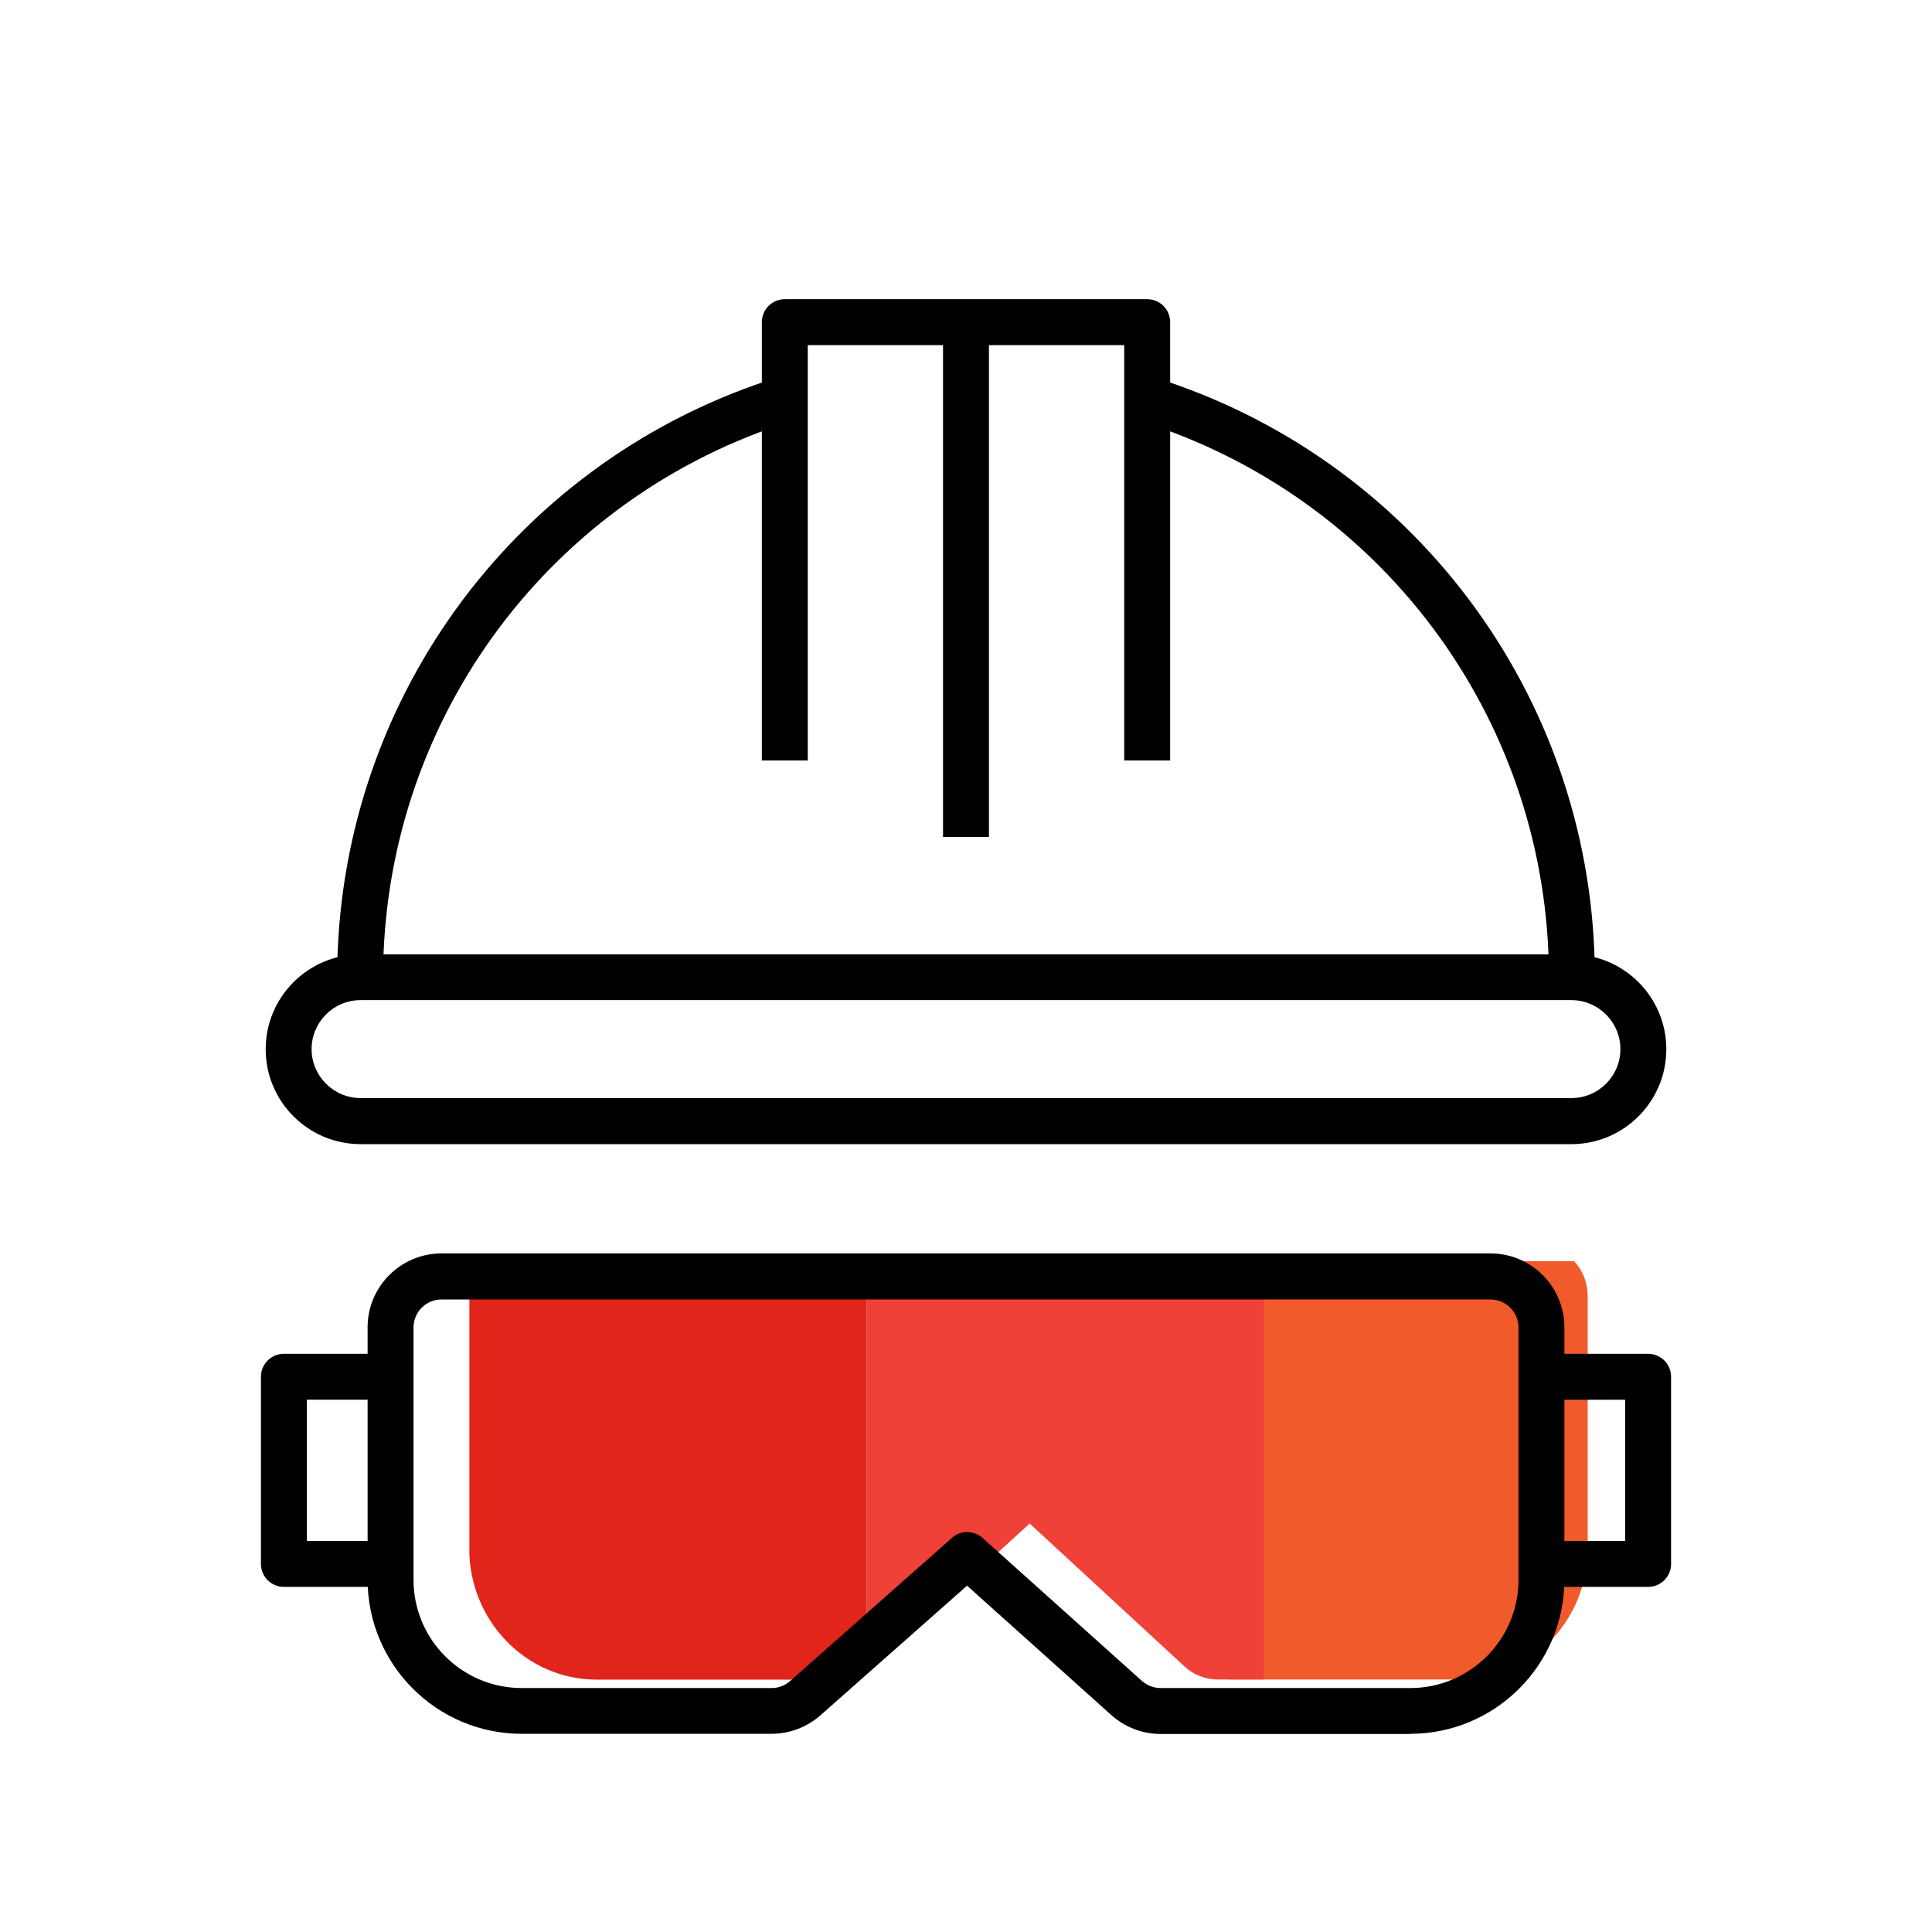
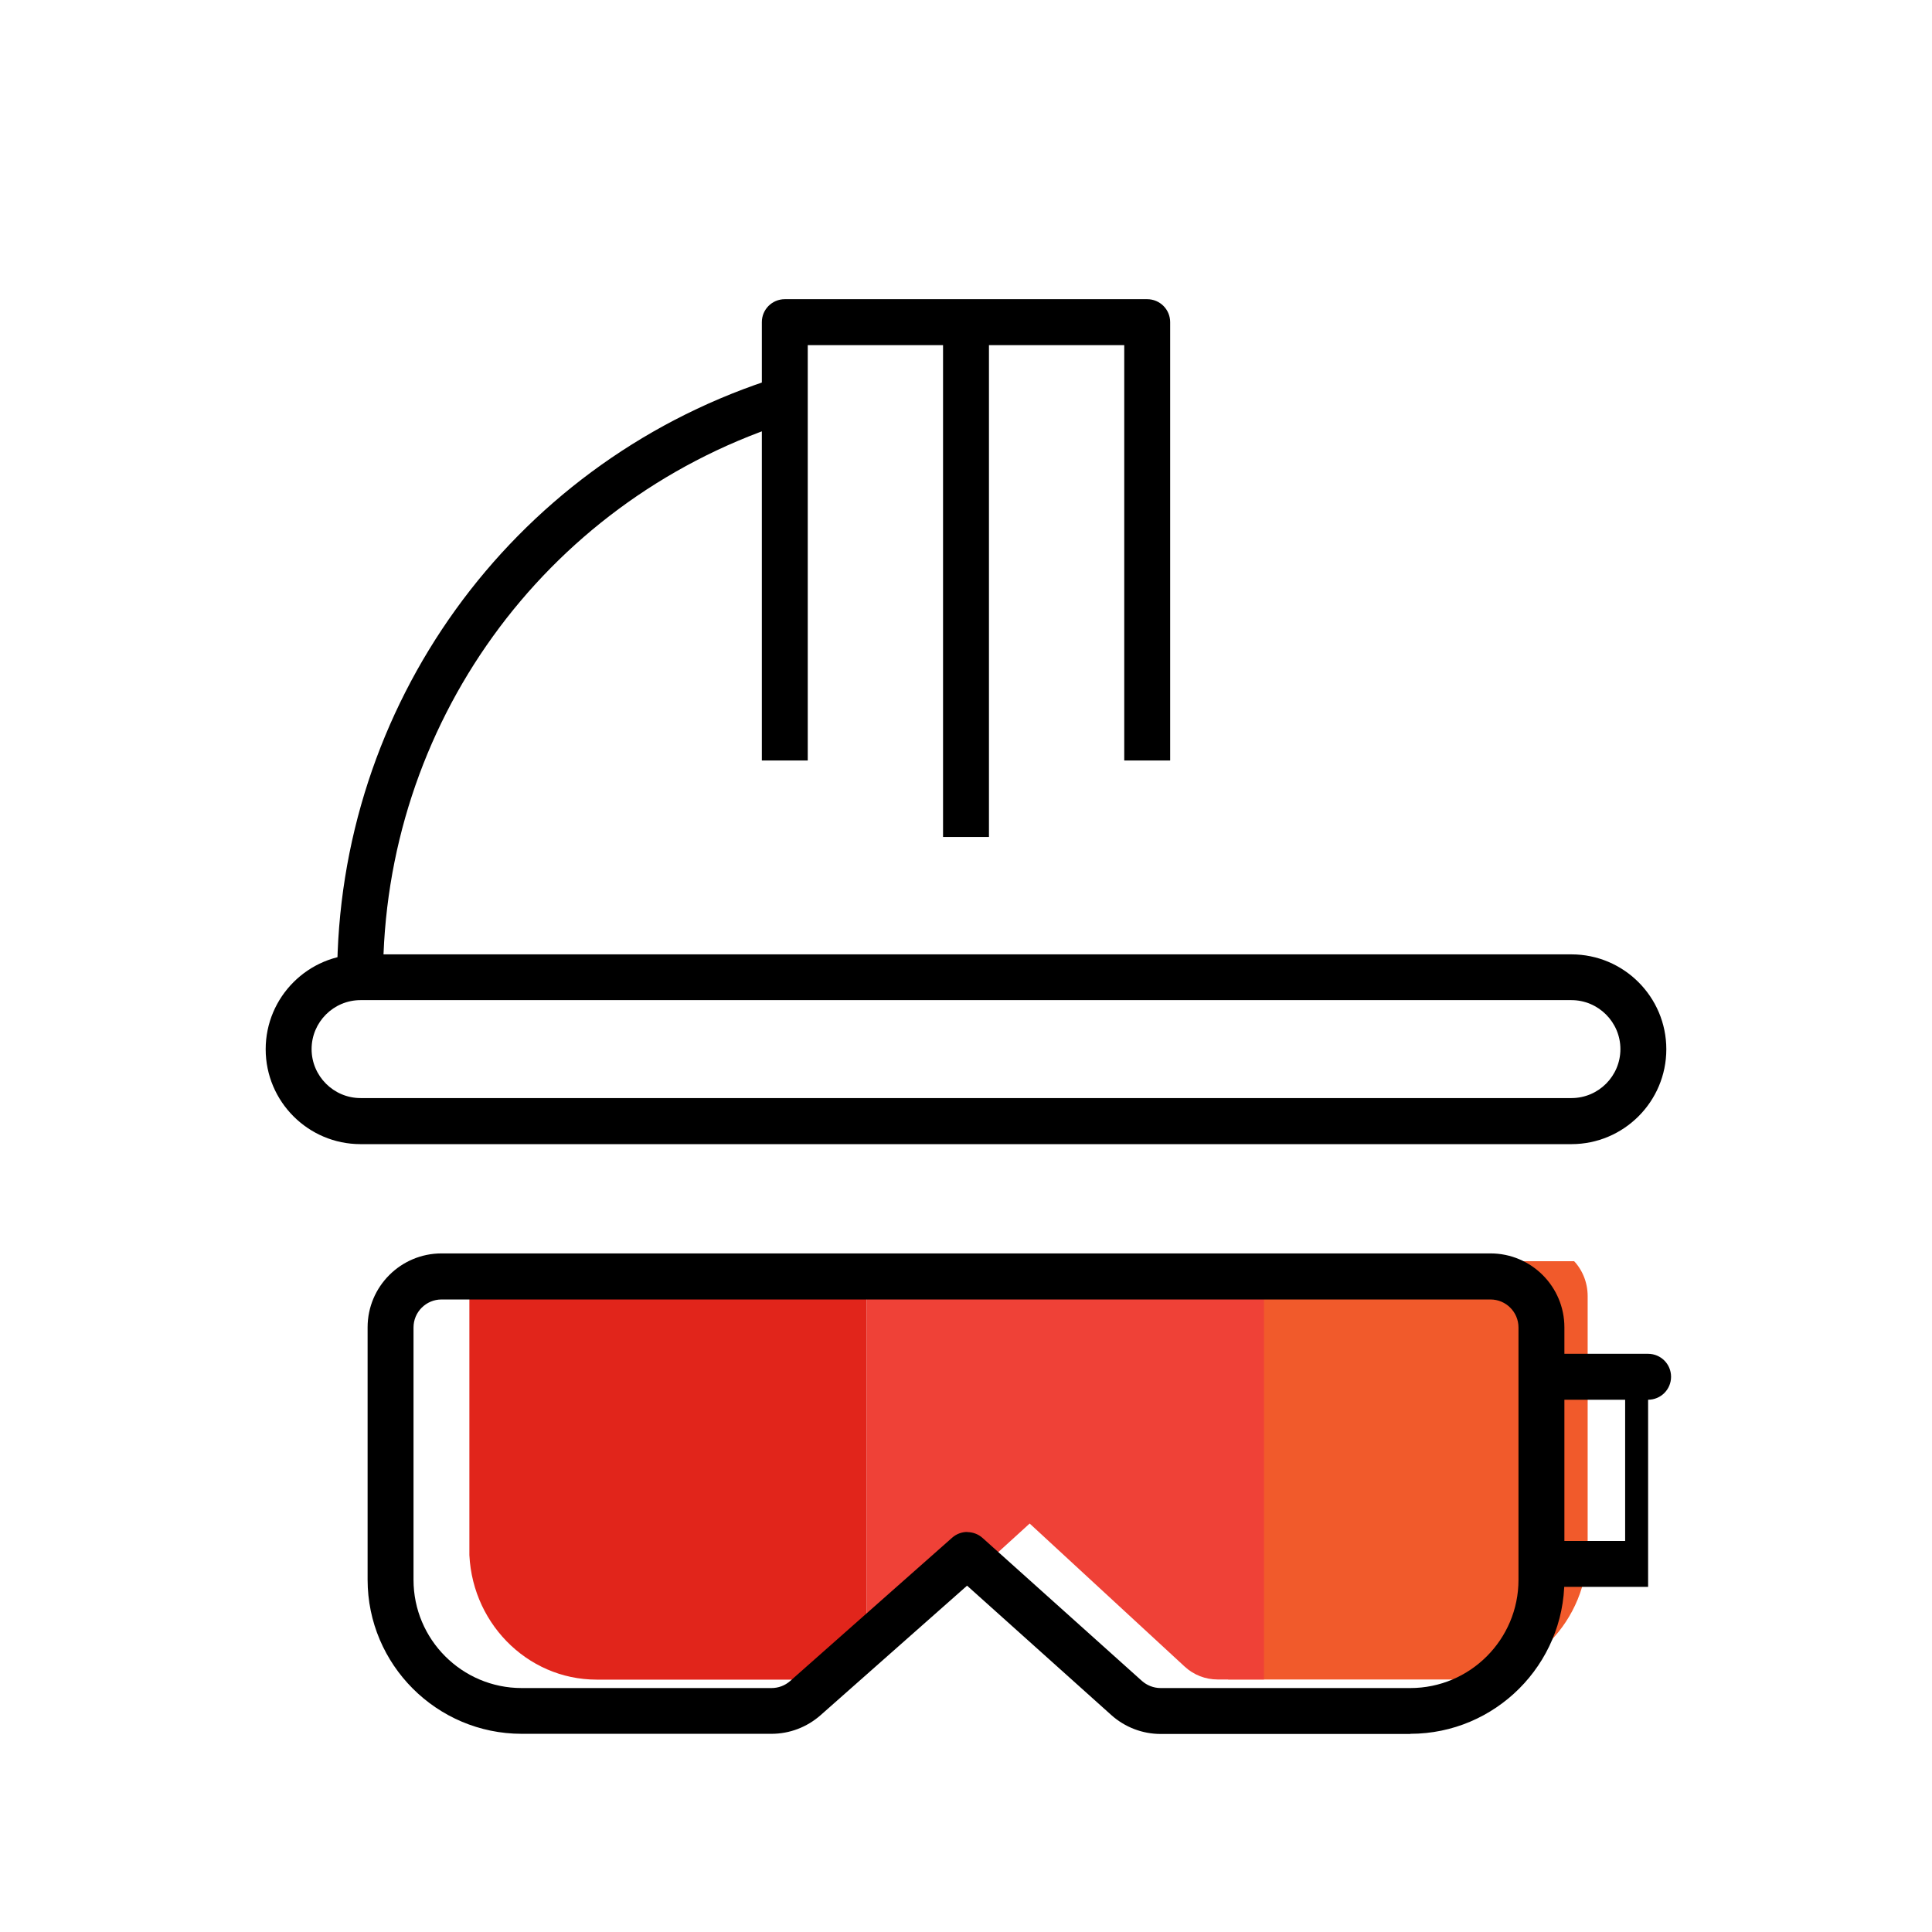
<svg xmlns="http://www.w3.org/2000/svg" id="phase_2_1:1_" data-name="phase 2 (1:1)" viewBox="0 0 126.24 126.24">
  <defs>
    <style>
      .cls-1 {
        fill: none;
      }

      .cls-2 {
        clip-path: url(#clippath);
      }

      .cls-3 {
        fill: #f15a2b;
      }

      .cls-4 {
        fill: #ef4137;
      }

      .cls-5 {
        fill: #e1251b;
      }
    </style>
    <clipPath id="clippath">
      <path class="cls-1" d="M95.41,109.74h-15.85c-.8,0-1.57-.3-2.16-.85l-10.12-9.34-10.28,9.36c-.59,.54-1.36,.84-2.15,.84h-15.86c-4.6,0-8.33-3.84-8.33-8.57v-16.49c0-1.84,1.45-3.33,3.24-3.33H100.5c1.79,0,3.24,1.49,3.24,3.33v16.49c0,4.73-3.73,8.57-8.33,8.57Z" />
    </clipPath>
  </defs>
  <g class="cls-2">
    <rect class="cls-3" x="80.25" y="82.41" width="25.96" height="30.94" />
    <rect class="cls-4" x="56.63" y="82.41" width="25.96" height="30.94" />
    <rect class="cls-5" x="30.67" y="82.41" width="25.96" height="30.94" />
  </g>
  <g>
    <path d="M76.46,49.69h-3V22.55h-20.68v27.14h-3V21.05c0-.83,.67-1.5,1.5-1.5h23.68c.83,0,1.5,.67,1.5,1.5v28.64Z" />
    <rect x="61.62" y="21.05" width="3" height="33.64" />
    <g>
      <path d="M102.68,74.76H23.56c-3.42,0-6.2-2.78-6.2-6.2s2.78-6.2,6.2-6.2H102.68c3.42,0,6.2,2.78,6.2,6.2s-2.78,6.2-6.2,6.2Zm-79.12-9.41c-1.77,0-3.2,1.44-3.2,3.2s1.44,3.2,3.2,3.2H102.68c1.77,0,3.2-1.44,3.2-3.2s-1.44-3.2-3.2-3.2H23.56Z" />
      <g>
        <g>
-           <path d="M25.43,103.69h-6.88c-.83,0-1.5-.67-1.5-1.5v-12.23c0-.83,.67-1.5,1.5-1.5h6.88v3h-5.38v9.23h5.38v3Z" />
-           <path d="M107.69,103.69h-6.88v-3h5.38v-9.23h-5.38v-3h6.88c.83,0,1.5,.67,1.5,1.5v12.23c0,.83-.67,1.5-1.5,1.5Z" />
+           <path d="M107.69,103.69h-6.88v-3h5.38v-9.23h-5.38v-3h6.88c.83,0,1.5,.67,1.5,1.5c0,.83-.67,1.5-1.5,1.5Z" />
        </g>
        <path d="M92.15,113.3h-16.31c-1.19,0-2.34-.44-3.23-1.24l-9.42-8.45-9.58,8.47c-.89,.78-2.02,1.21-3.2,1.21h-16.32c-5.55,0-10.07-4.52-10.07-10.07v-16.49c0-2.67,2.17-4.83,4.83-4.83H97.39c2.67,0,4.83,2.17,4.83,4.83v16.49c0,5.55-4.52,10.07-10.07,10.07Zm-28.95-13.19c.36,0,.72,.13,1,.38l10.41,9.34c.34,.3,.77,.47,1.23,.47h16.31c3.9,0,7.07-3.17,7.07-7.07v-16.49c0-1.01-.82-1.83-1.83-1.83H28.85c-1.01,0-1.83,.82-1.83,1.83v16.49c0,3.9,3.17,7.07,7.07,7.07h16.32c.45,0,.88-.16,1.22-.46l10.58-9.36c.28-.25,.64-.38,.99-.38Z" />
      </g>
    </g>
    <path d="M25.03,63.86h-3c0-17.71,11.29-33.38,28.09-38.98l.95,2.85c-15.58,5.19-26.04,19.71-26.04,36.13Z" />
-     <path d="M104.21,63.86h-3c0-16.42-10.47-30.94-26.04-36.13l.95-2.85c16.8,5.6,28.09,21.27,28.09,38.98Z" />
  </g>
</svg>